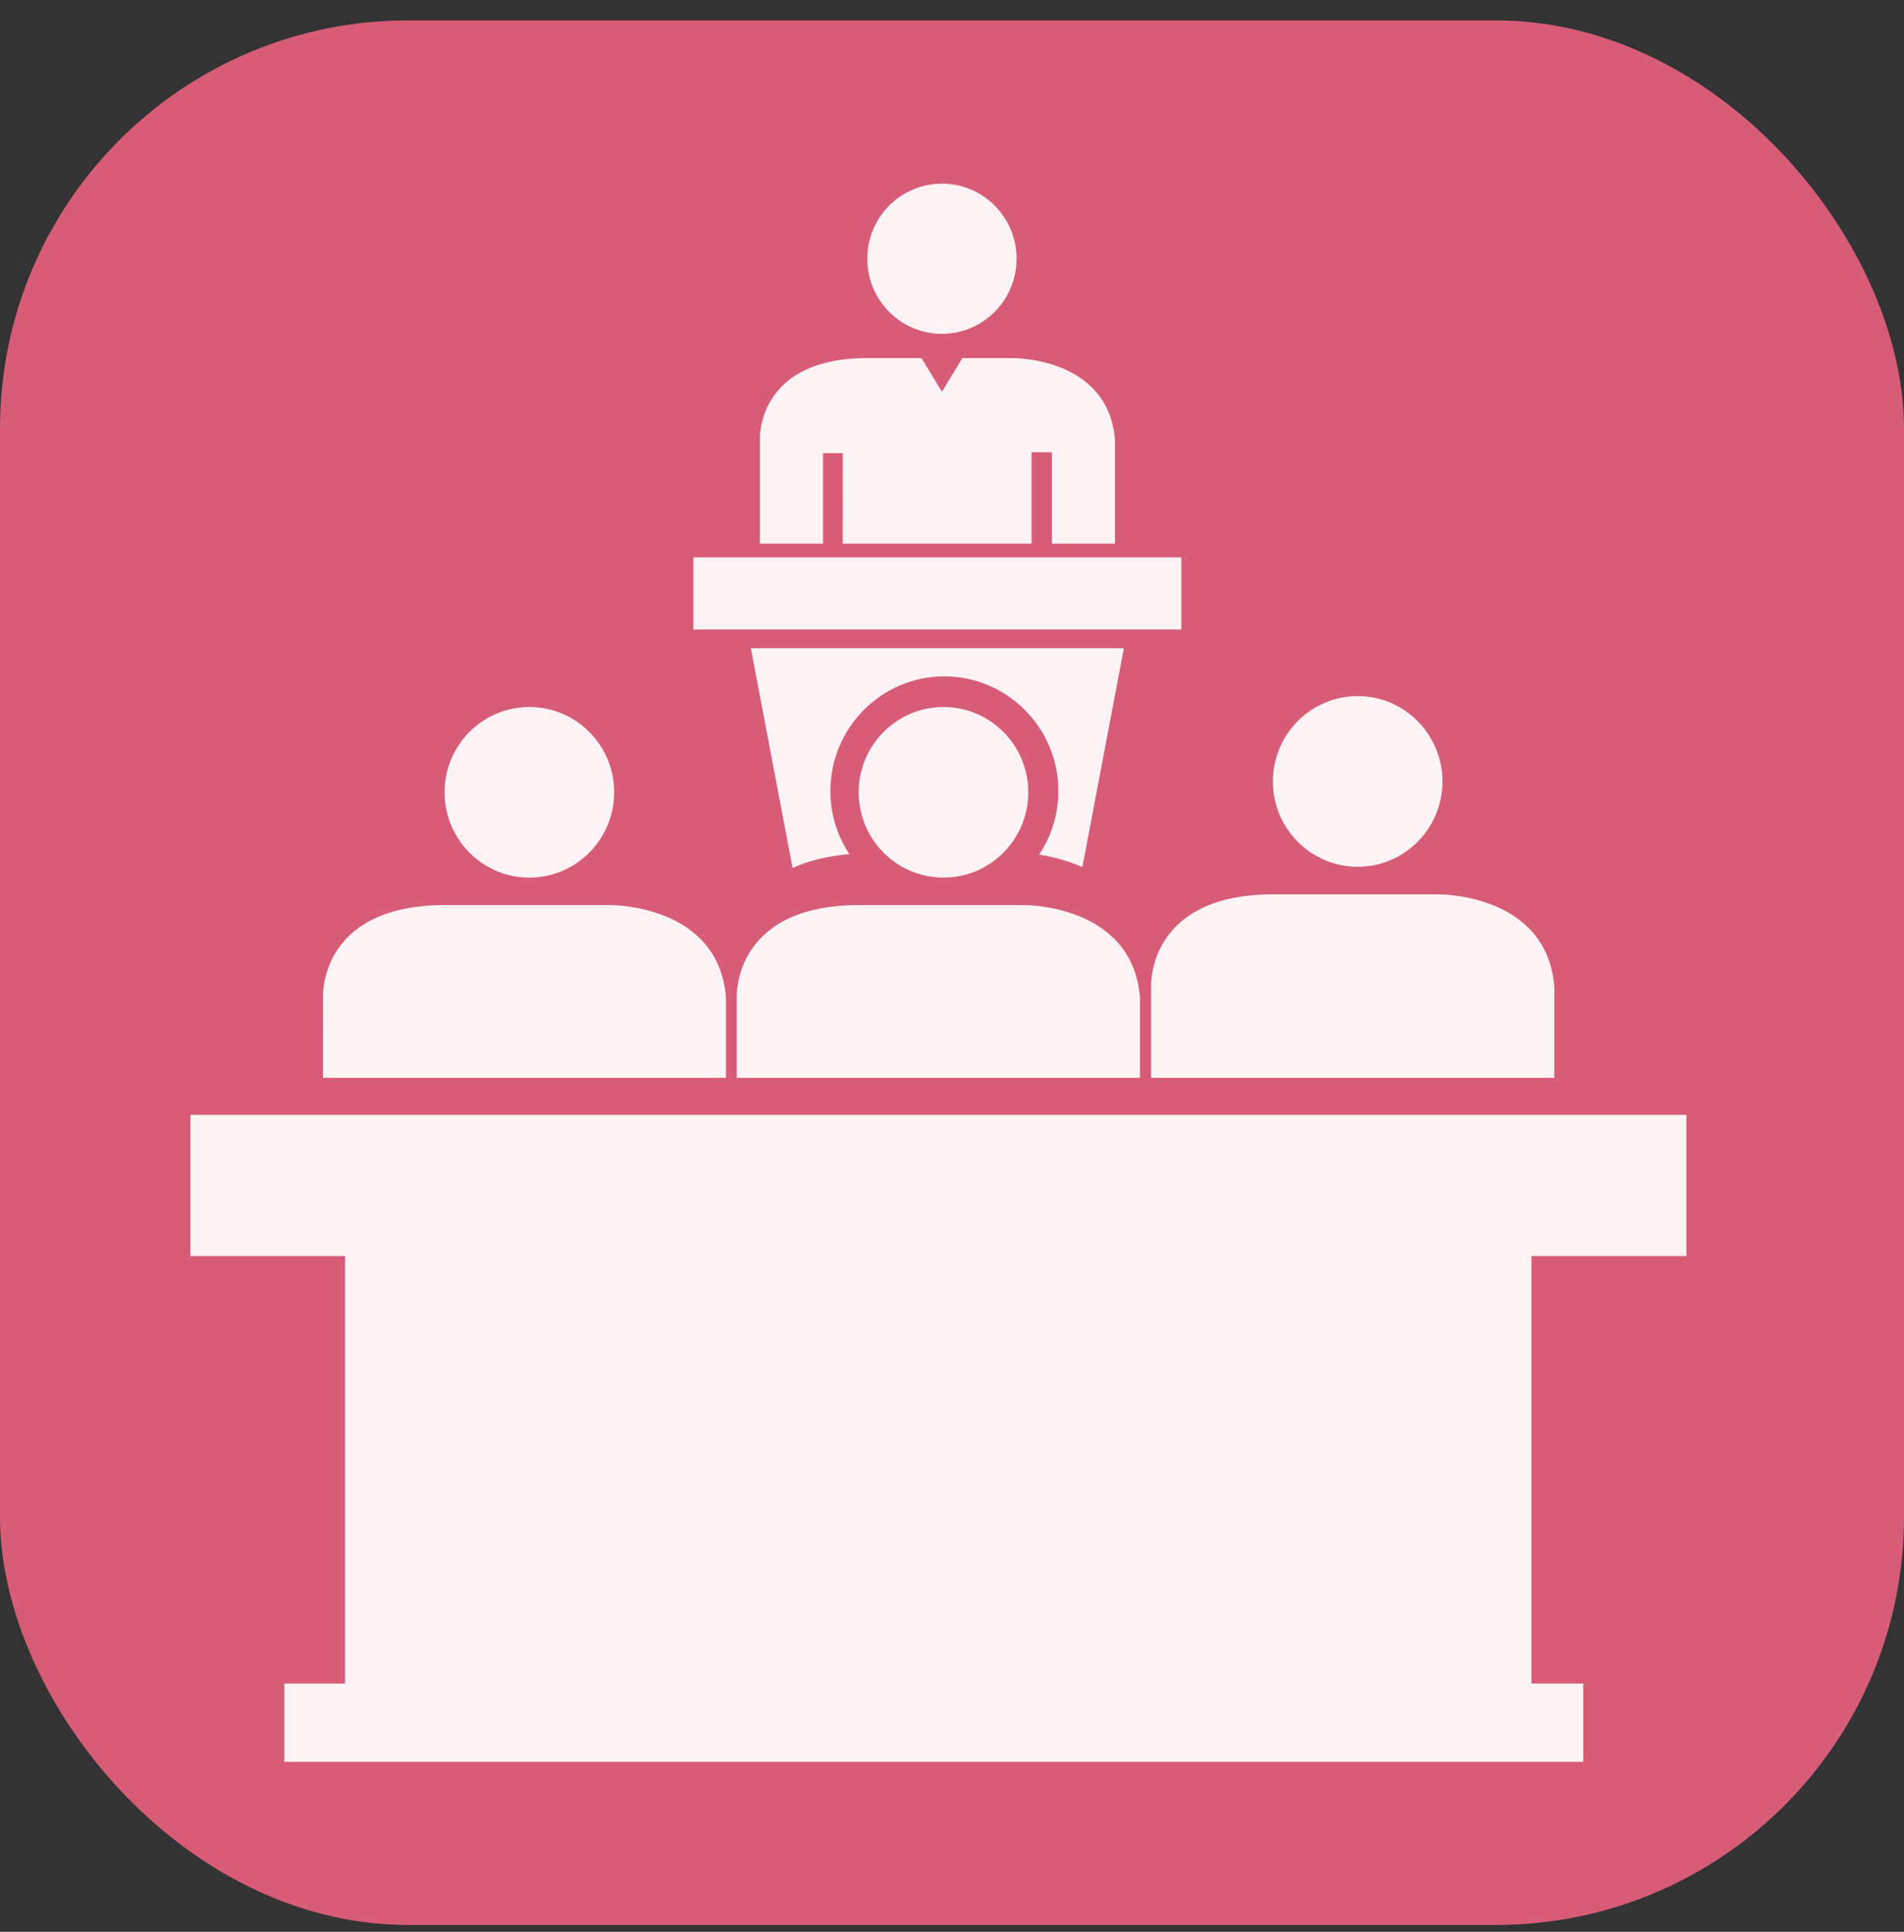
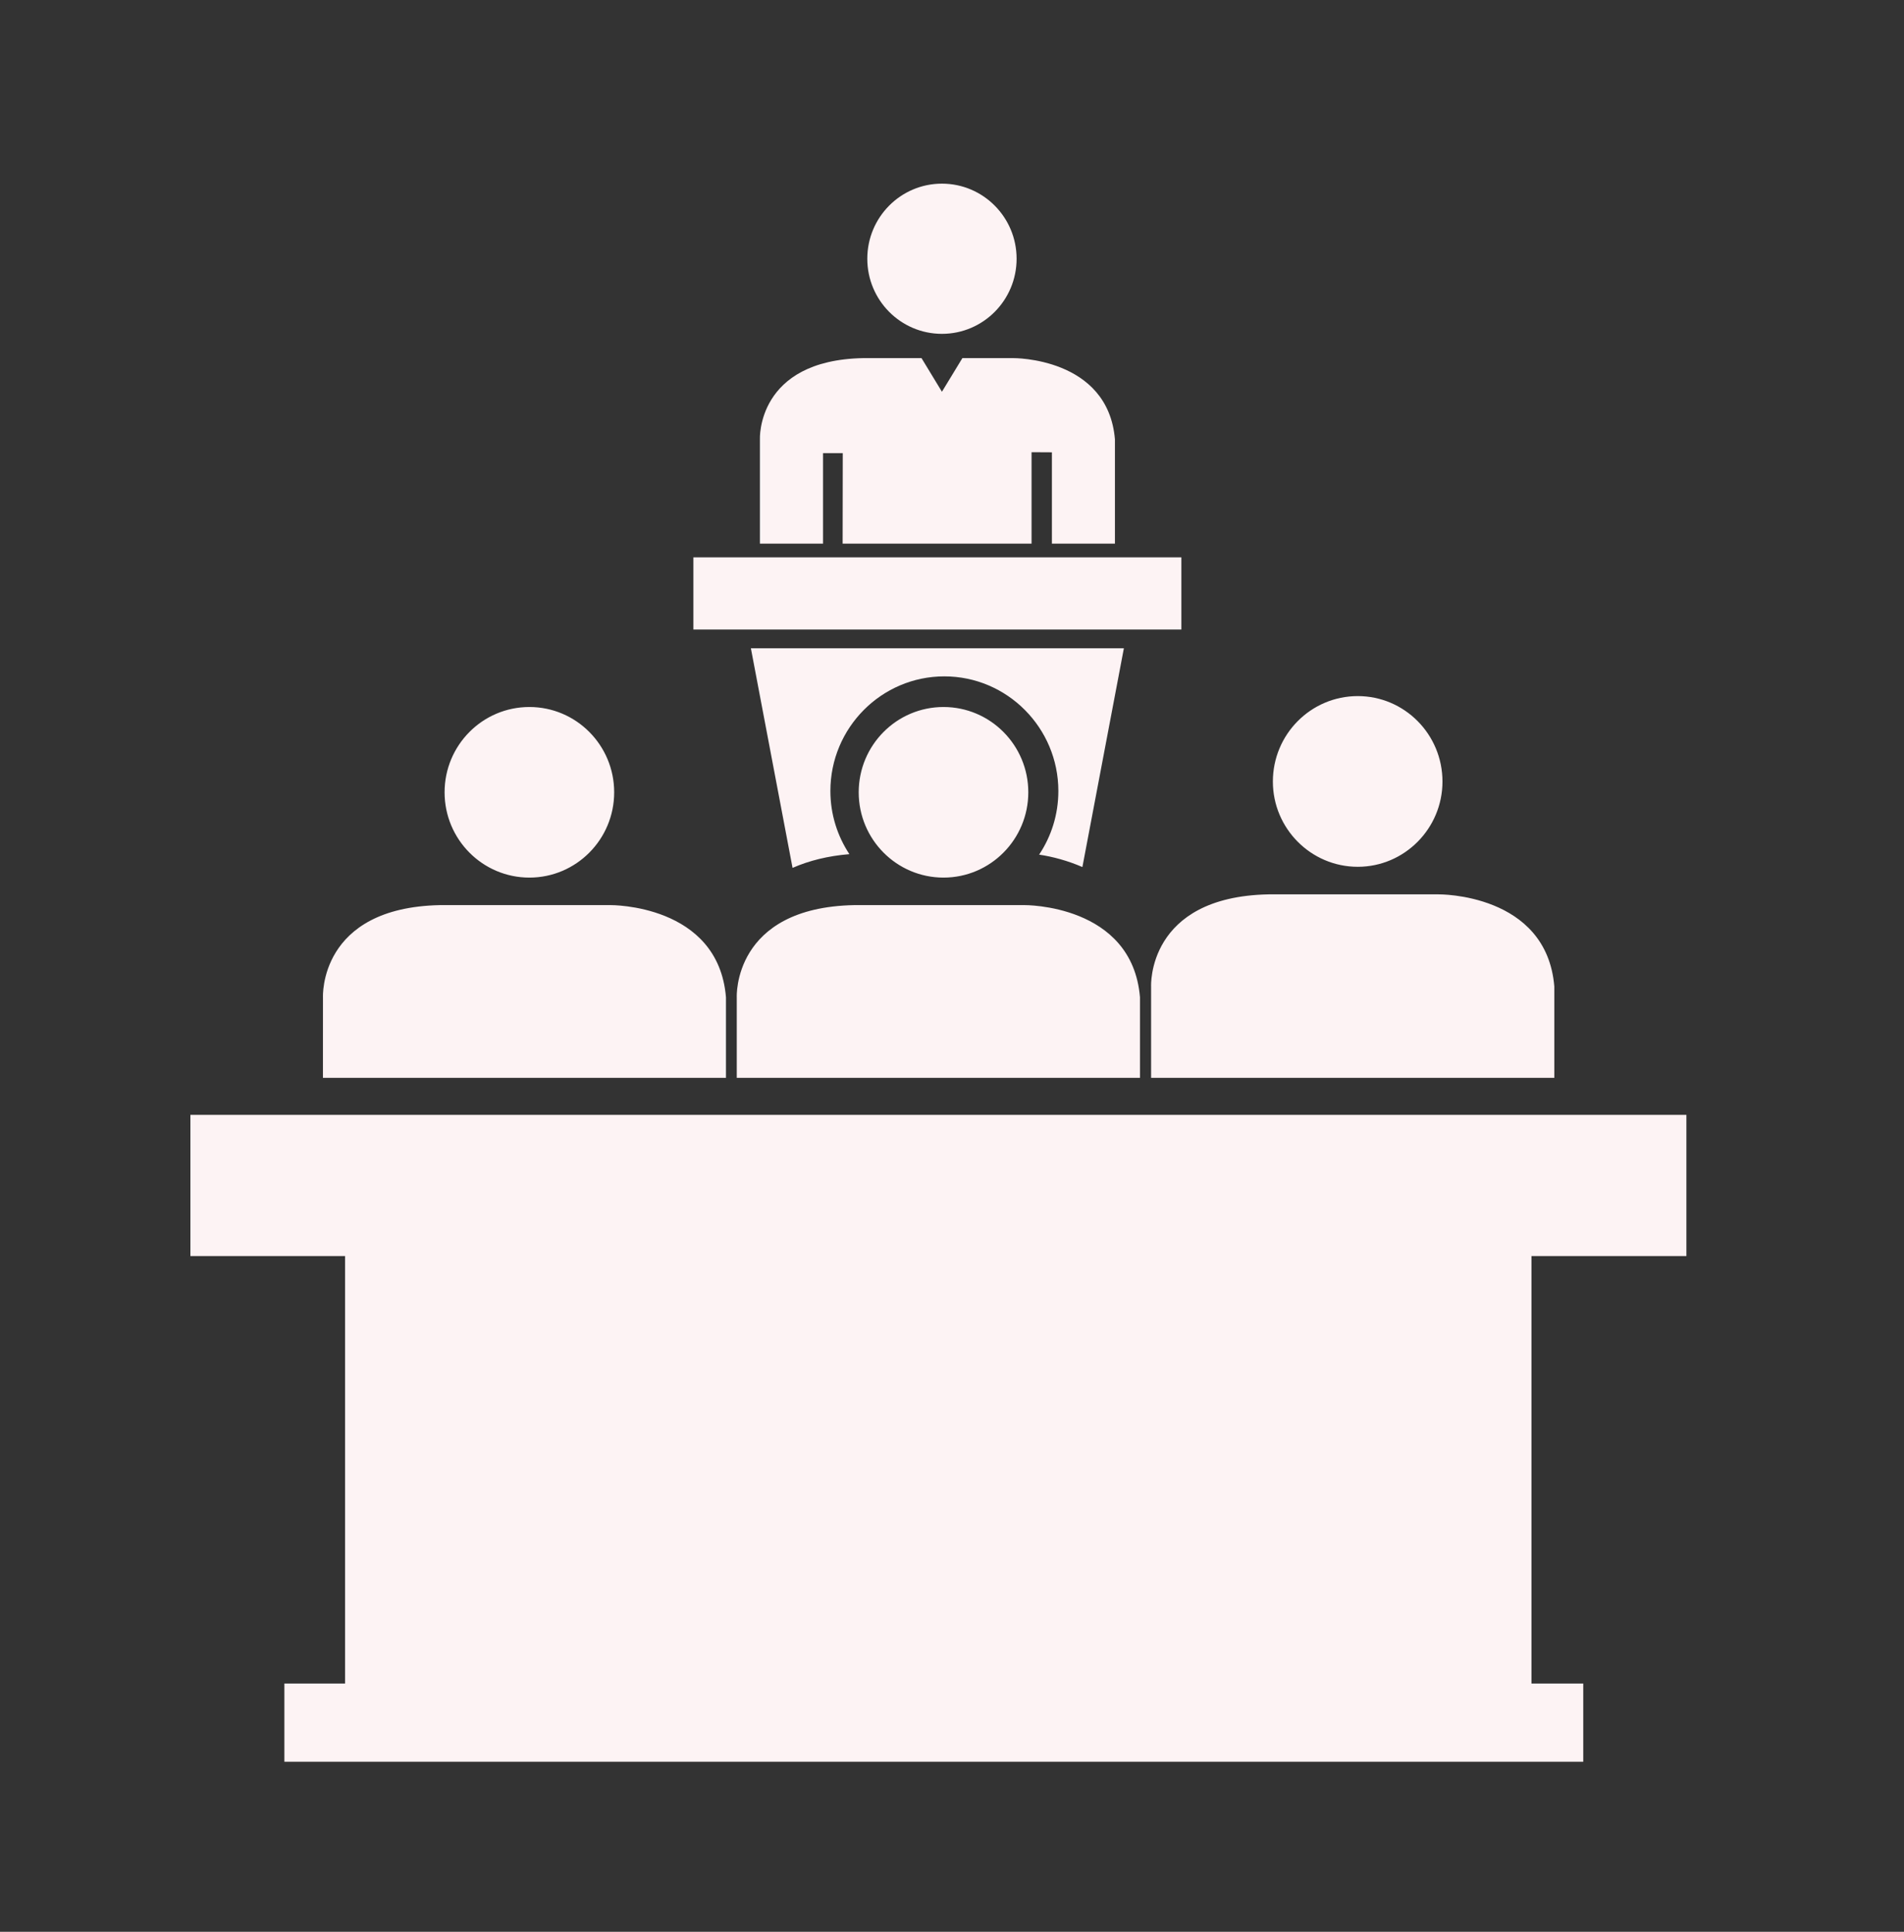
<svg xmlns="http://www.w3.org/2000/svg" width="70" height="71" viewBox="0 0 70 71" fill="none">
  <rect x="0" y="0" width="70" height="71" fill="#333333" stroke="none" />
-   <rect y="0.75" width="70" height="70" rx="15" fill="#D75C77" />
  <path d="M39.794 31.867L41.319 23.826H27.606L29.138 31.898C29.749 31.63 30.443 31.458 31.227 31.393C30.788 30.727 30.529 29.933 30.529 29.073C30.529 26.751 32.406 24.859 34.718 24.859C37.028 24.859 38.91 26.751 38.91 29.073C38.91 29.939 38.65 30.741 38.203 31.411C38.707 31.486 39.255 31.634 39.794 31.867ZM25.492 20.485H43.433V23.137H25.492V20.485ZM34.63 6.75C36.146 6.75 37.375 7.985 37.375 9.51C37.375 11.034 36.146 12.27 34.63 12.27C33.114 12.27 31.886 11.034 31.886 9.51C31.886 7.985 33.114 6.75 34.63 6.75ZM27.938 19.98H30.258V16.655H30.984L30.979 19.98H37.925V16.62L38.673 16.624V19.98H40.99V16.146C40.735 13.121 37.244 13.162 37.244 13.162H35.382L34.63 14.398L33.879 13.162H31.74C27.801 13.236 27.938 16.146 27.938 16.146V19.98ZM19.463 25.985C21.184 25.985 22.58 27.389 22.58 29.12C22.58 30.851 21.184 32.255 19.463 32.255C17.741 32.255 16.345 30.851 16.345 29.12C16.345 27.389 17.741 25.985 19.463 25.985ZM34.688 25.985C36.409 25.985 37.805 27.389 37.805 29.12C37.805 30.851 36.409 32.255 34.688 32.255C32.966 32.255 31.57 30.851 31.57 29.12C31.57 27.389 32.966 25.985 34.688 25.985ZM49.918 31.858C51.635 31.858 53.032 30.45 53.032 28.725C53.032 26.988 51.635 25.584 49.918 25.584C48.196 25.584 46.797 26.988 46.797 28.725C46.797 30.45 48.196 31.858 49.918 31.858ZM29.72 39.615H30.543H38.423H39.28H41.911V36.654C41.626 33.221 37.658 33.266 37.658 33.266H31.411C26.93 33.352 27.087 36.654 27.087 36.654V39.615H29.72ZM11.873 39.615H14.503H15.326H23.209H24.062H26.69V36.654C26.408 33.221 22.441 33.266 22.441 33.266H16.186C11.71 33.352 11.874 36.654 11.874 36.654L11.873 39.615ZM62 46.165V40.976H57.133H54.501H53.648H45.765H44.938H42.308H41.901H39.271H38.416H30.534H29.711H27.078H26.685H24.05H23.201H15.313H14.49H11.862H7V46.165H12.687V61.877H10.455V64.75H58.208V61.877H56.304V46.165H62ZM42.32 36.257V39.615H44.95H45.777H53.656H54.512H57.144V36.257C56.86 32.822 52.889 32.871 52.889 32.871H46.638C42.158 32.959 42.32 36.257 42.32 36.257Z" fill="#FDF3F4" />
</svg>